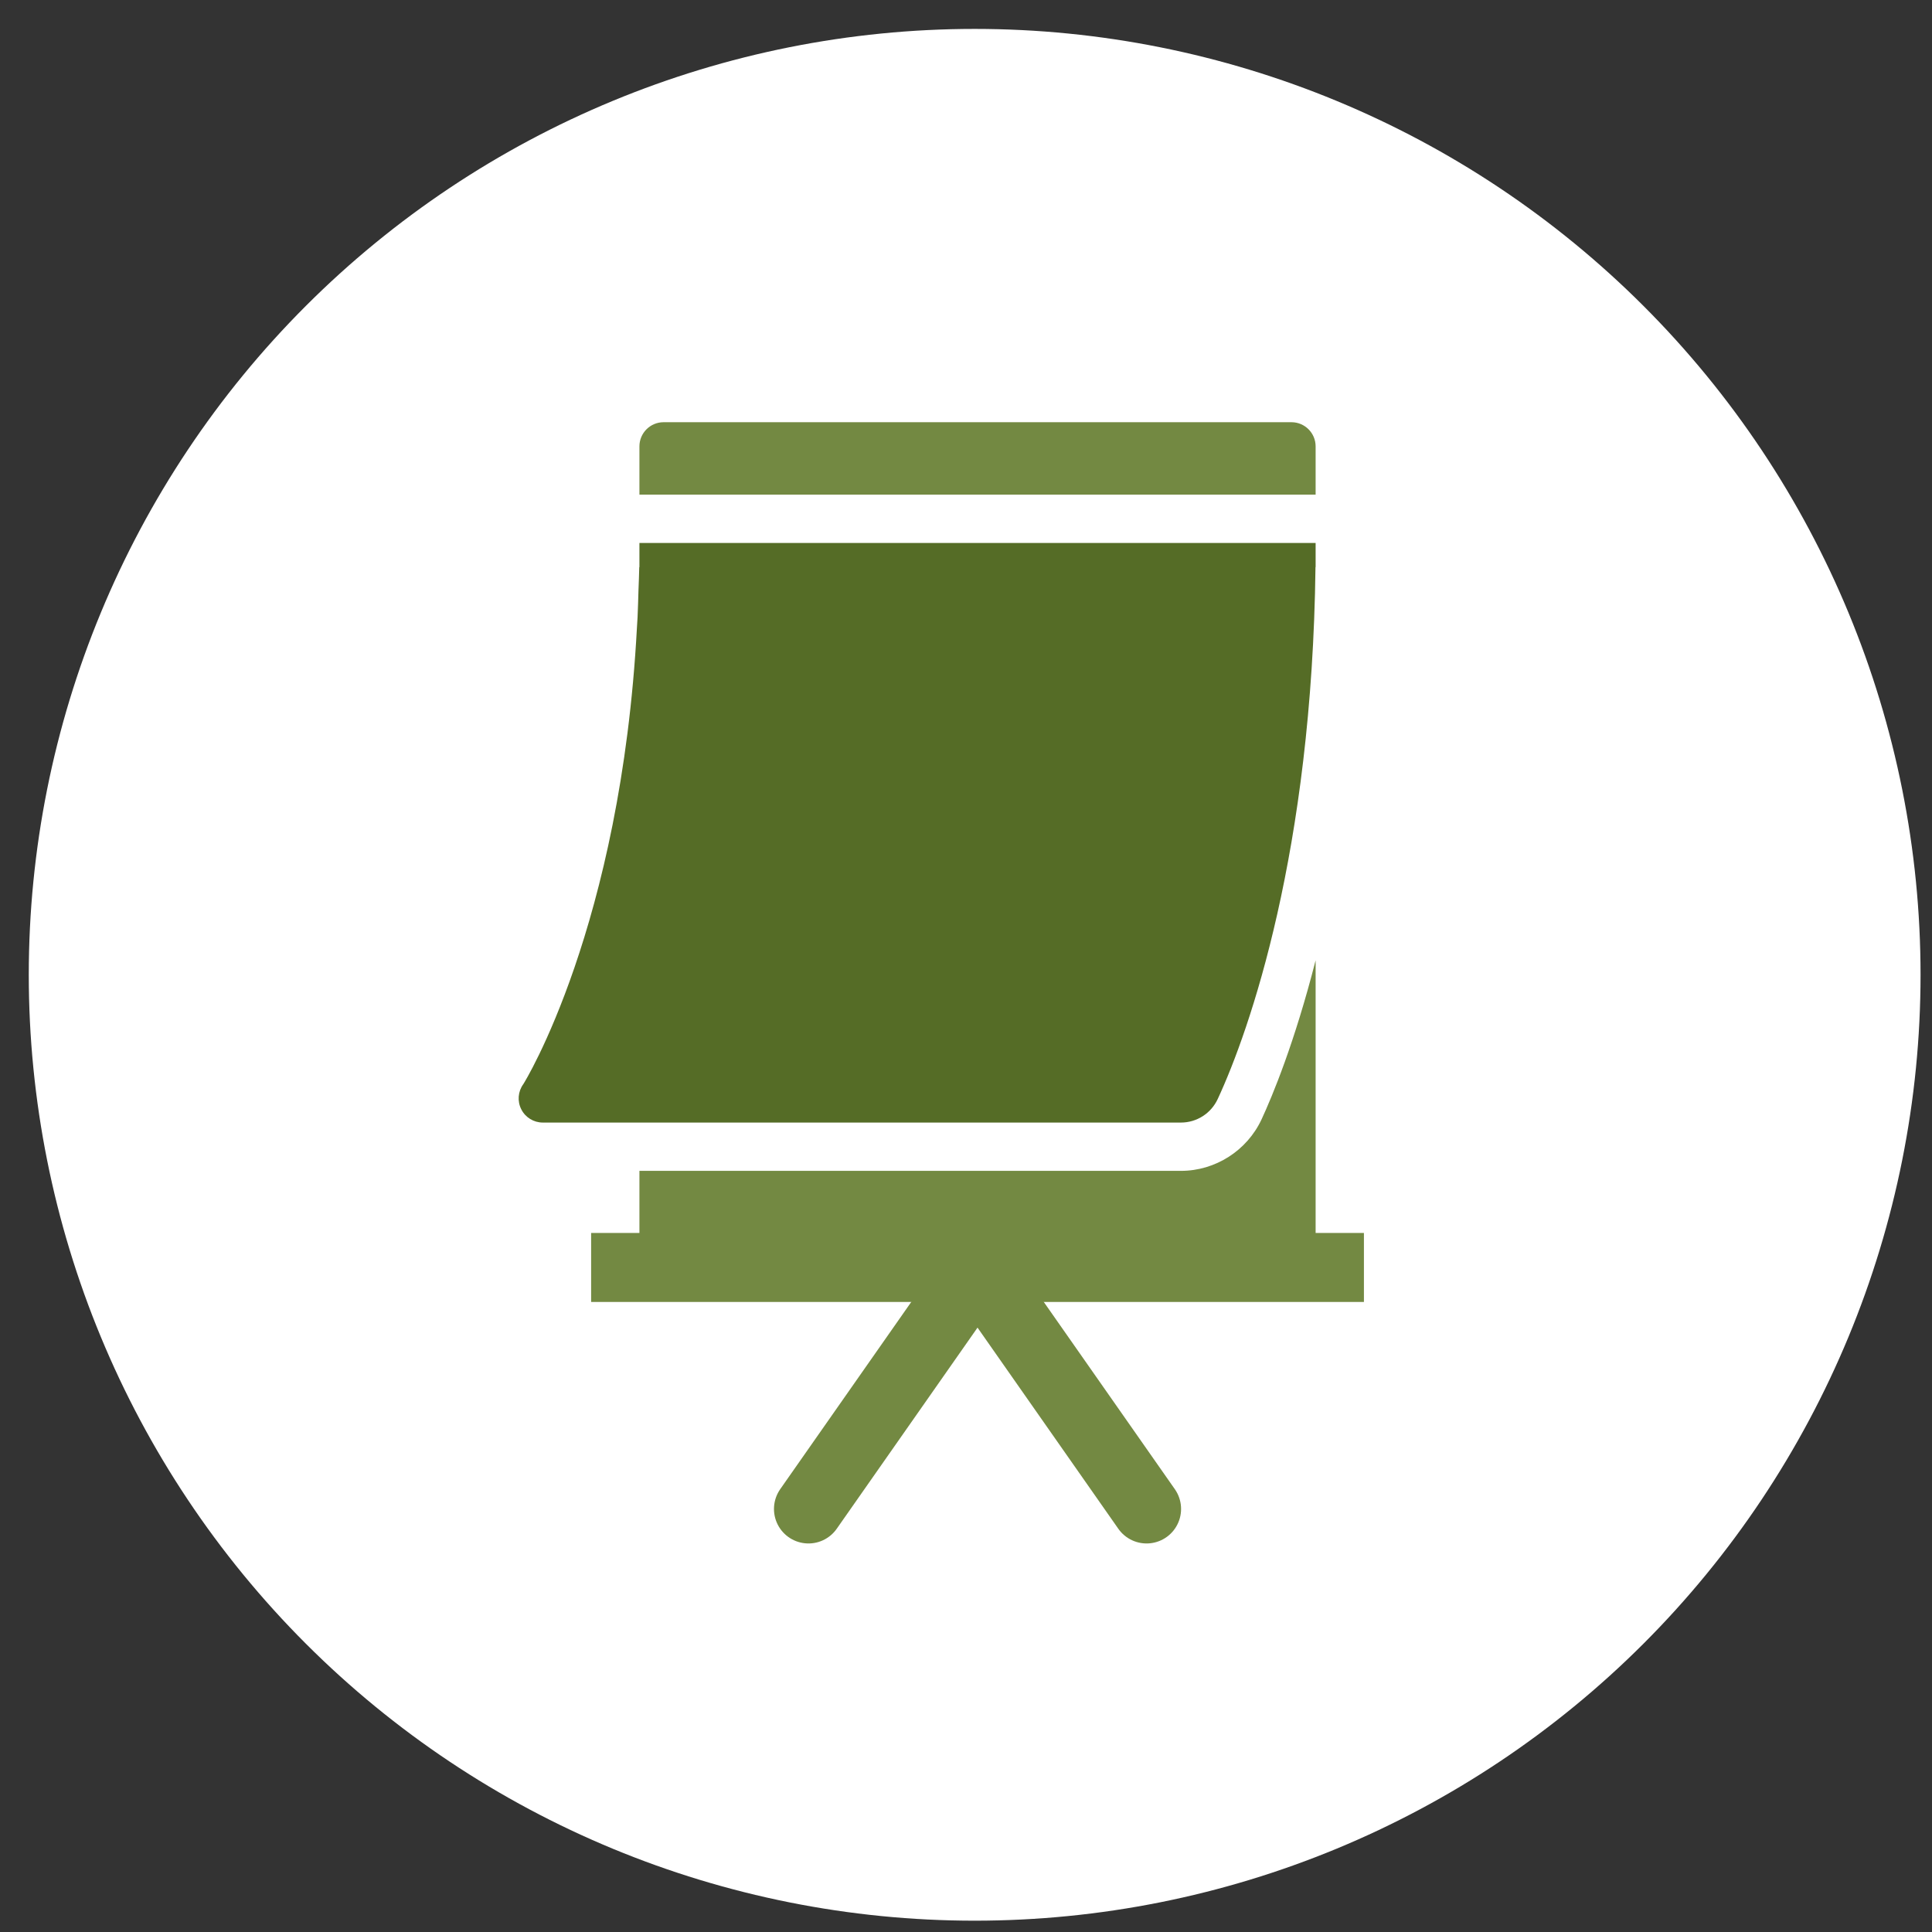
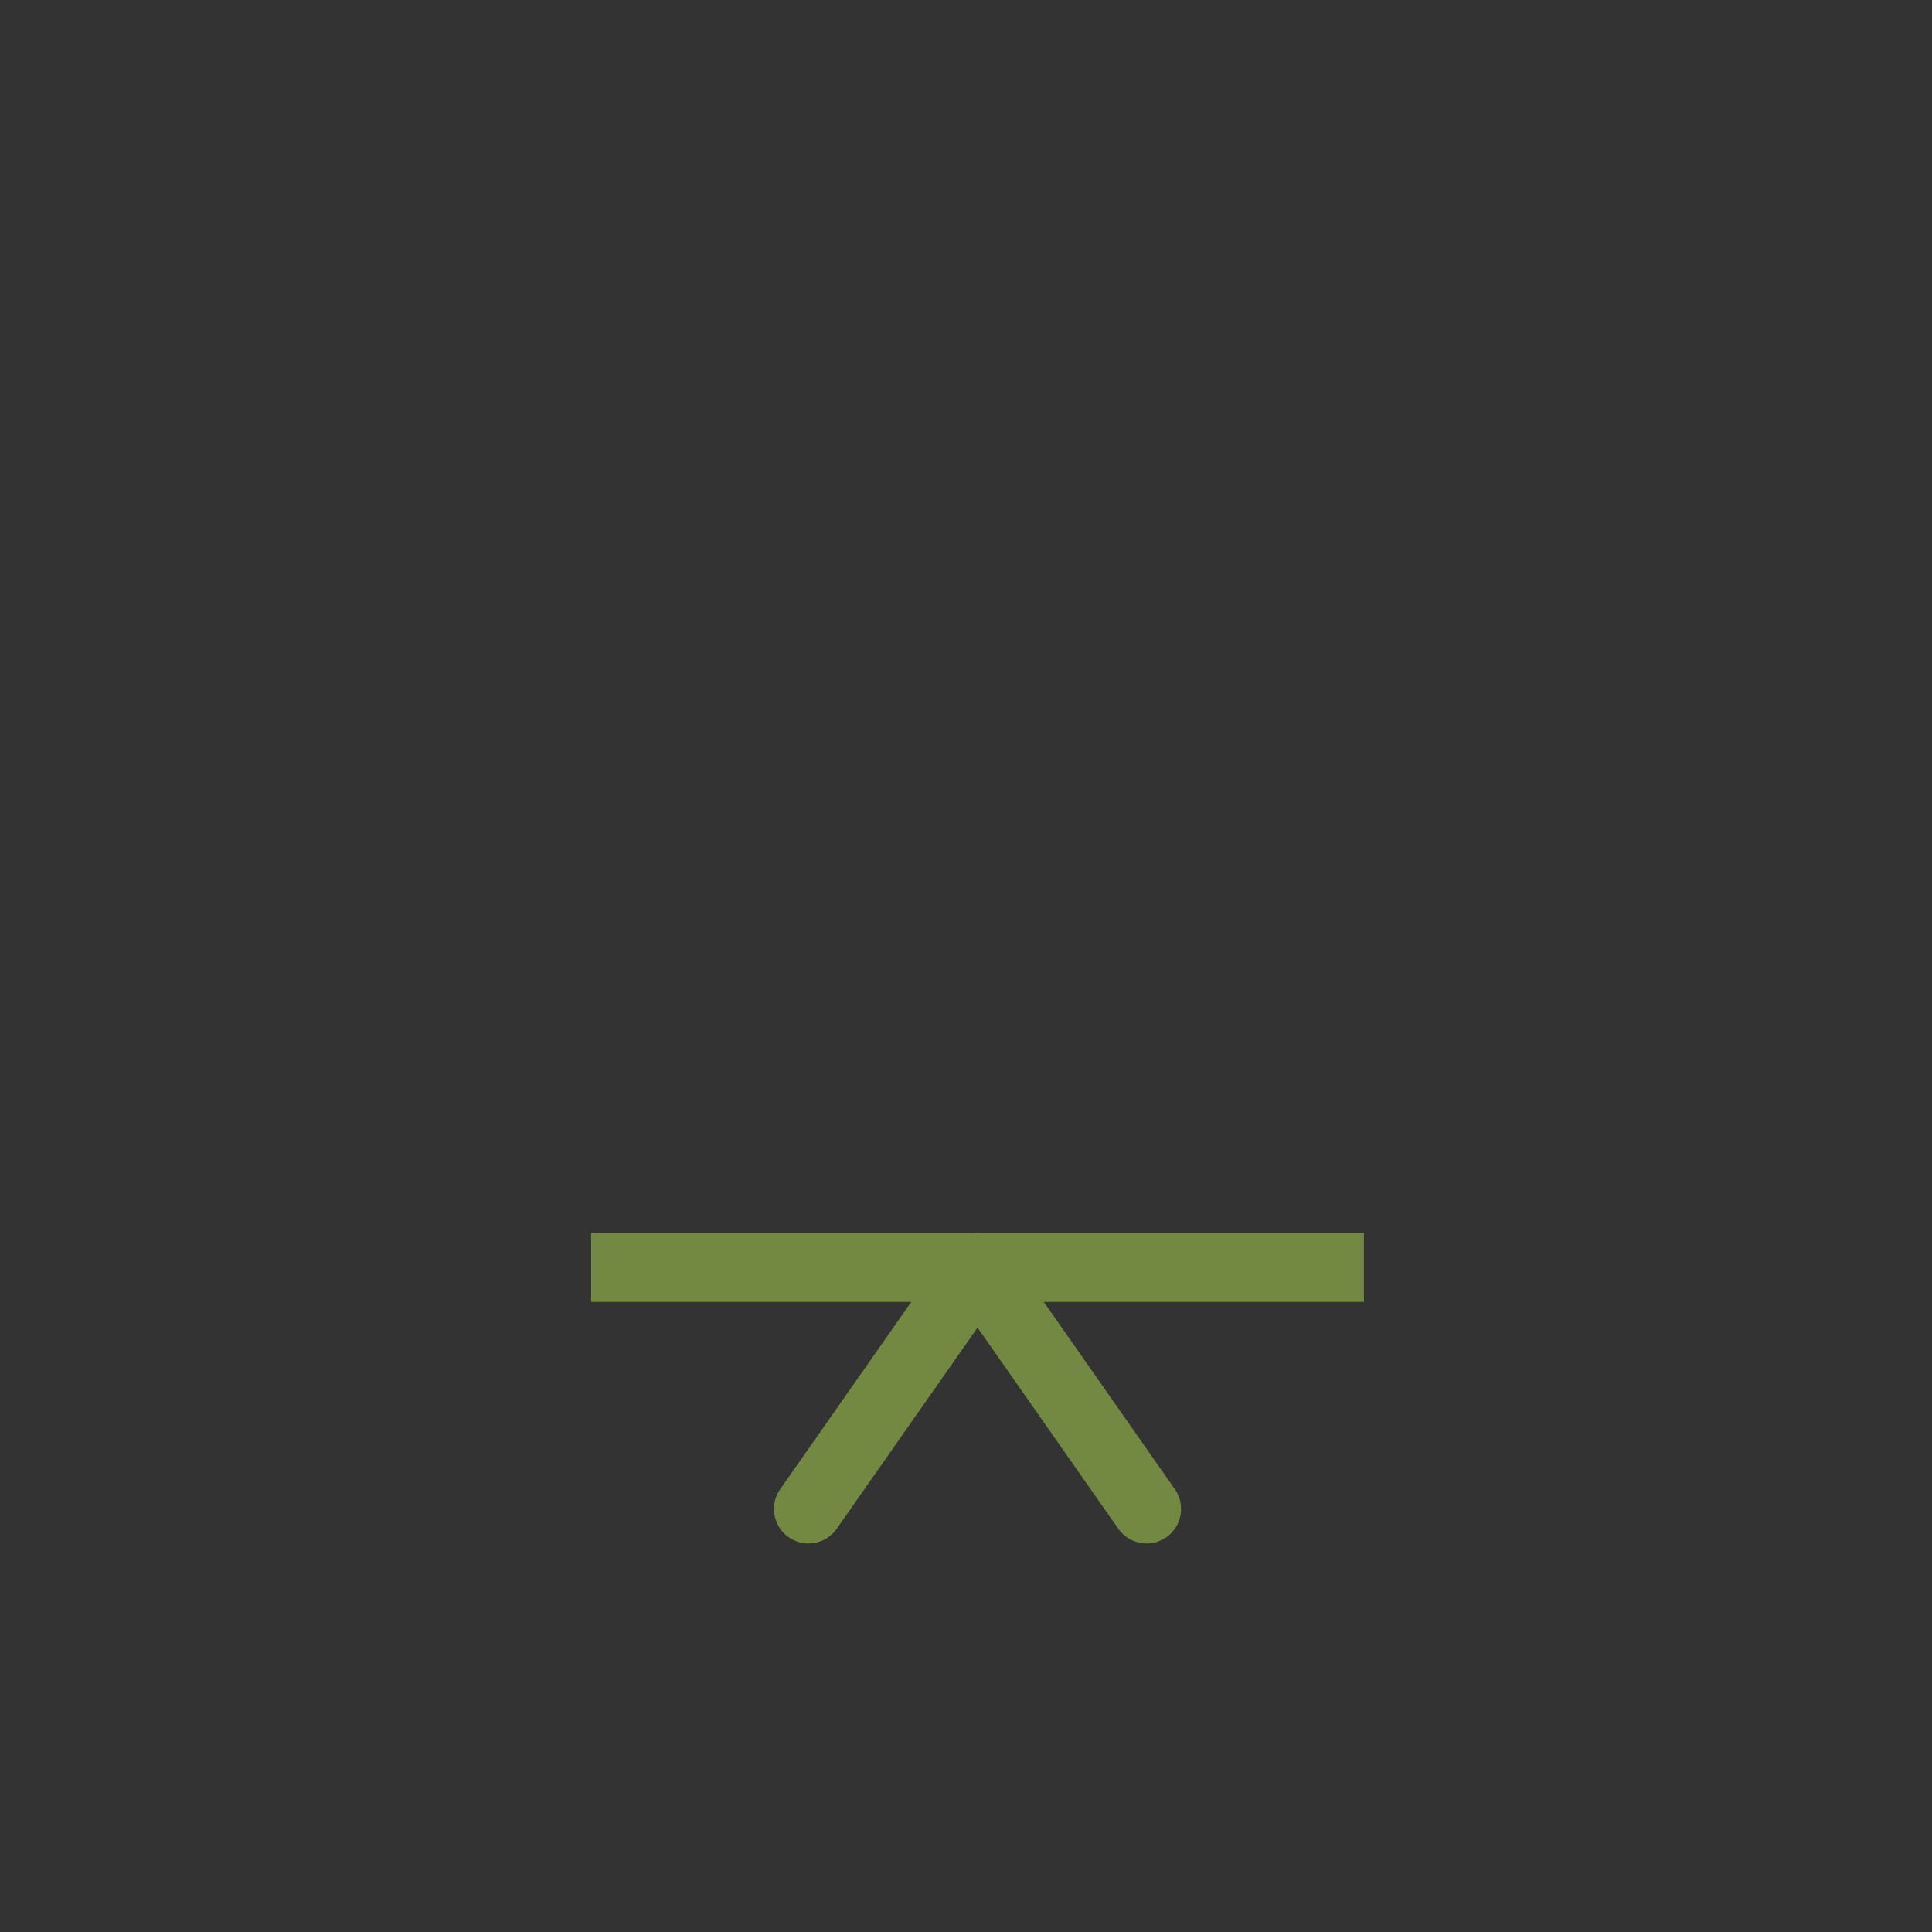
<svg xmlns="http://www.w3.org/2000/svg" width="56" height="56" viewBox="0 0 56 56" fill="none">
  <rect x="0" y="0" width="56" height="56" fill="#333333" stroke="none" />
  <g clip-path="url(#clip0_69_2460)">
-     <path d="M28.251 55.672C35.523 55.672 42.496 52.784 47.638 47.642C52.779 42.5 55.668 35.527 55.668 28.255C55.668 20.984 52.779 14.01 47.638 8.868C42.496 3.727 35.523 0.838 28.251 0.838C20.98 0.838 14.006 3.727 8.864 8.868C3.723 14.01 0.834 20.984 0.834 28.255C0.834 35.527 3.723 42.5 8.864 47.642C14.006 52.784 20.98 55.672 28.251 55.672Z" fill="white" />
    <path d="M17.134 36.738H39.534" stroke="#738942" stroke-width="2" stroke-miterlimit="10" />
    <path d="M23.434 43.738L28.334 36.738L33.234 43.738" stroke="#738942" stroke-width="2" stroke-miterlimit="10" stroke-linecap="round" stroke-linejoin="round" />
-     <path d="M38.134 14.338V12.938C38.134 12.552 37.82 12.238 37.434 12.238H19.234C18.848 12.238 18.534 12.552 18.534 12.938V14.338H38.134Z" fill="#738942" />
-     <path d="M18.534 16.438H18.529C18.526 16.664 18.514 16.876 18.507 17.096C18.499 17.364 18.492 17.634 18.48 17.893C18.475 17.994 18.468 18.09 18.462 18.19C17.997 26.856 15.198 31.384 15.168 31.425C15.013 31.638 14.99 31.92 15.11 32.155C15.229 32.391 15.471 32.538 15.734 32.538H18.534H34.23C34.69 32.538 35.104 32.271 35.297 31.854C36.221 29.865 38.031 24.676 38.13 16.439L38.134 16.438V15.738H18.534V16.438Z" fill="#556C26" />
-     <path d="M36.568 32.443C36.146 33.351 35.228 33.938 34.23 33.938H33.934H18.534V36.738C18.534 37.125 18.848 37.438 19.234 37.438H37.434C37.82 37.438 38.134 37.125 38.134 36.738V27.835C37.525 30.223 36.88 31.77 36.568 32.443Z" fill="#738942" />
  </g>
  <defs>
    <clipPath id="clip0_69_2460">
      <rect width="54.834" height="54.834" fill="white" transform="translate(0.834 0.838)" />
    </clipPath>
  </defs>
</svg>